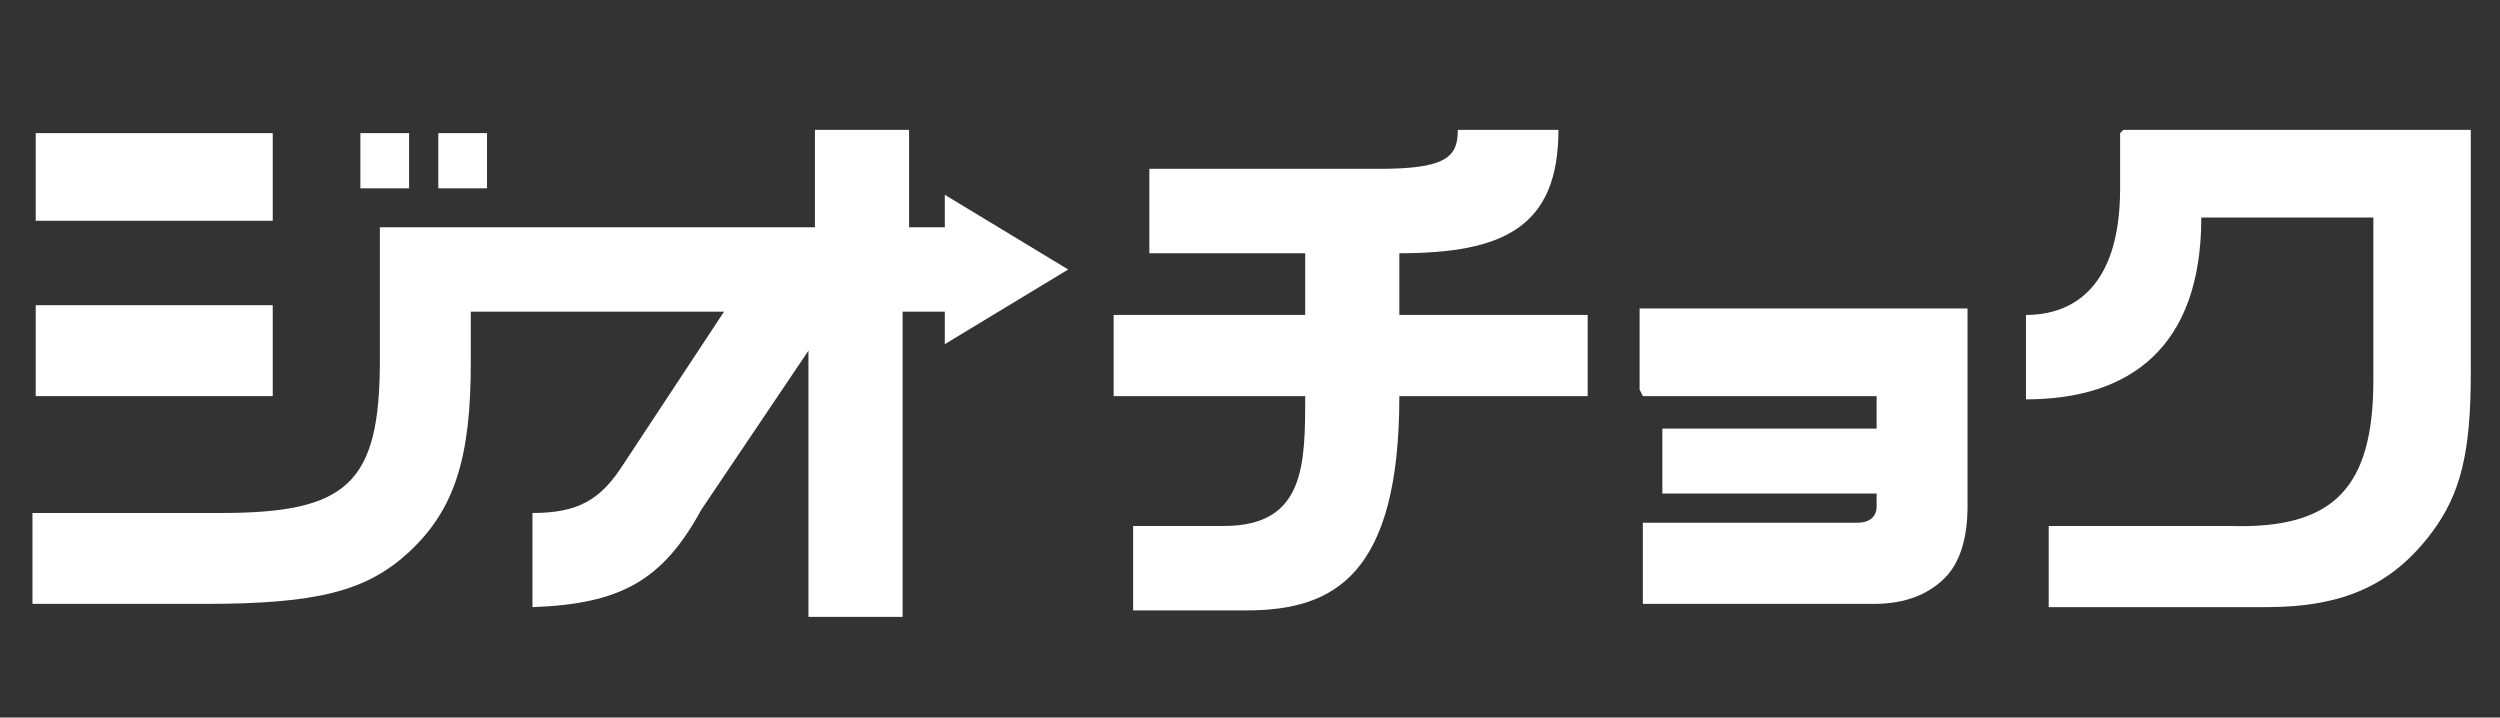
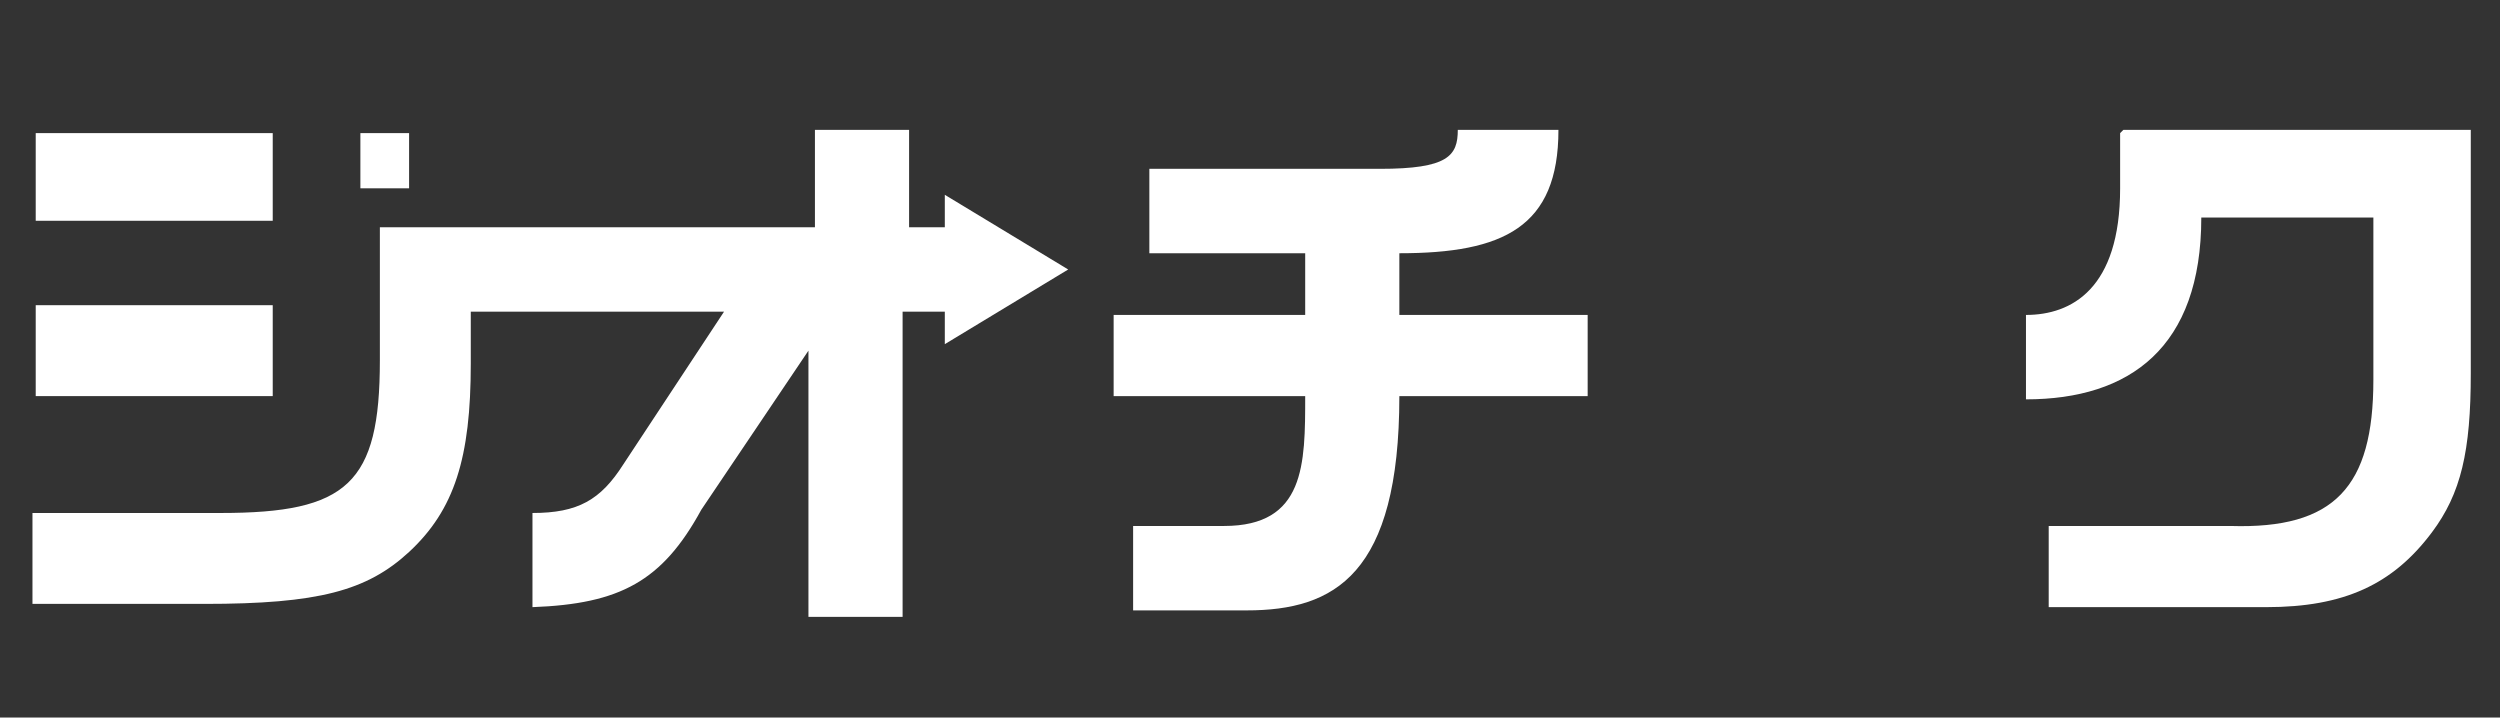
<svg xmlns="http://www.w3.org/2000/svg" version="1.1" viewBox="0 0 77 22.1">
  <rect x="0" y="0" width="77" height="22.1" fill="#333333" stroke="none" />
  <defs>
    <style>
      .cls-1 {
        fill: #fff;
      }
    </style>
  </defs>
  <g>
    <g id="_レイヤー_1" data-name="レイヤー_1">
      <g>
        <polygon class="cls-1" points="8.4 4.1 1.1 4.1 1.1 6.8 8.4 6.8 8.4 4.1" />
-         <polygon class="cls-1" points="15 4.1 13.5 4.1 13.5 5.8 15 5.8 15 4.1" />
        <polygon class="cls-1" points="12.6 4.1 11.1 4.1 11.1 5.8 12.6 5.8 12.6 4.1" />
        <rect class="cls-1" x="1.1" y="9.4" width="7.3" height="2.8" />
        <path class="cls-1" d="M43.1,7.8c3.2,0,4.9-.8,4.9-3.8h-3.1c0,.8-.3,1.2-2.4,1.2h-7.1v2.6h4.8v1.9h-5.9v2.5h5.9c0,2.1,0,4-2.5,4h-2.8v2.6h3.5c2.7,0,4.7-1.1,4.7-6.6h5.8v-2.5h-5.8v-1.9Z" />
-         <path class="cls-1" d="M50.6,12.2h7.2v1h-6.6v2h6.6v.4c0,.3-.2.5-.6.5h-6.6v2.5s7.1,0,7.1,0c1,0,1.7-.3,2.2-.8.5-.5.7-1.3.7-2.2v-6.1h-10.1v2.5Z" />
        <path class="cls-1" d="M65.3,4.1c0,.8,0,.5,0,1.7,0,3.1-1.5,3.9-2.9,3.9v2.6c3.2,0,5.4-1.6,5.4-5.6h5.3v5c0,3.3-1.2,4.6-4.4,4.5h-5.6v2.5h6.7c2.4,0,3.9-.7,5.1-2.3.9-1.2,1.2-2.5,1.2-4.9v-7.5h-10.7Z" />
        <path class="cls-1" d="M29.3,7h-1.3v-3h-2.9v3h-13.4v4.1c0,3.8-1,4.7-4.9,4.7H1v2.8h5.3c3.5,0,5-.4,6.3-1.6,1.4-1.3,1.9-2.9,1.9-5.8v-1.6h7.8l-3.1,4.7c-.7,1.1-1.4,1.5-2.8,1.5v2.9c2.7-.1,4-.8,5.2-3l3.3-4.9v8.2h2.9v-9.4h1.3v1l3.8-2.3-3.8-2.3v1Z" />
      </g>
    </g>
  </g>
</svg>